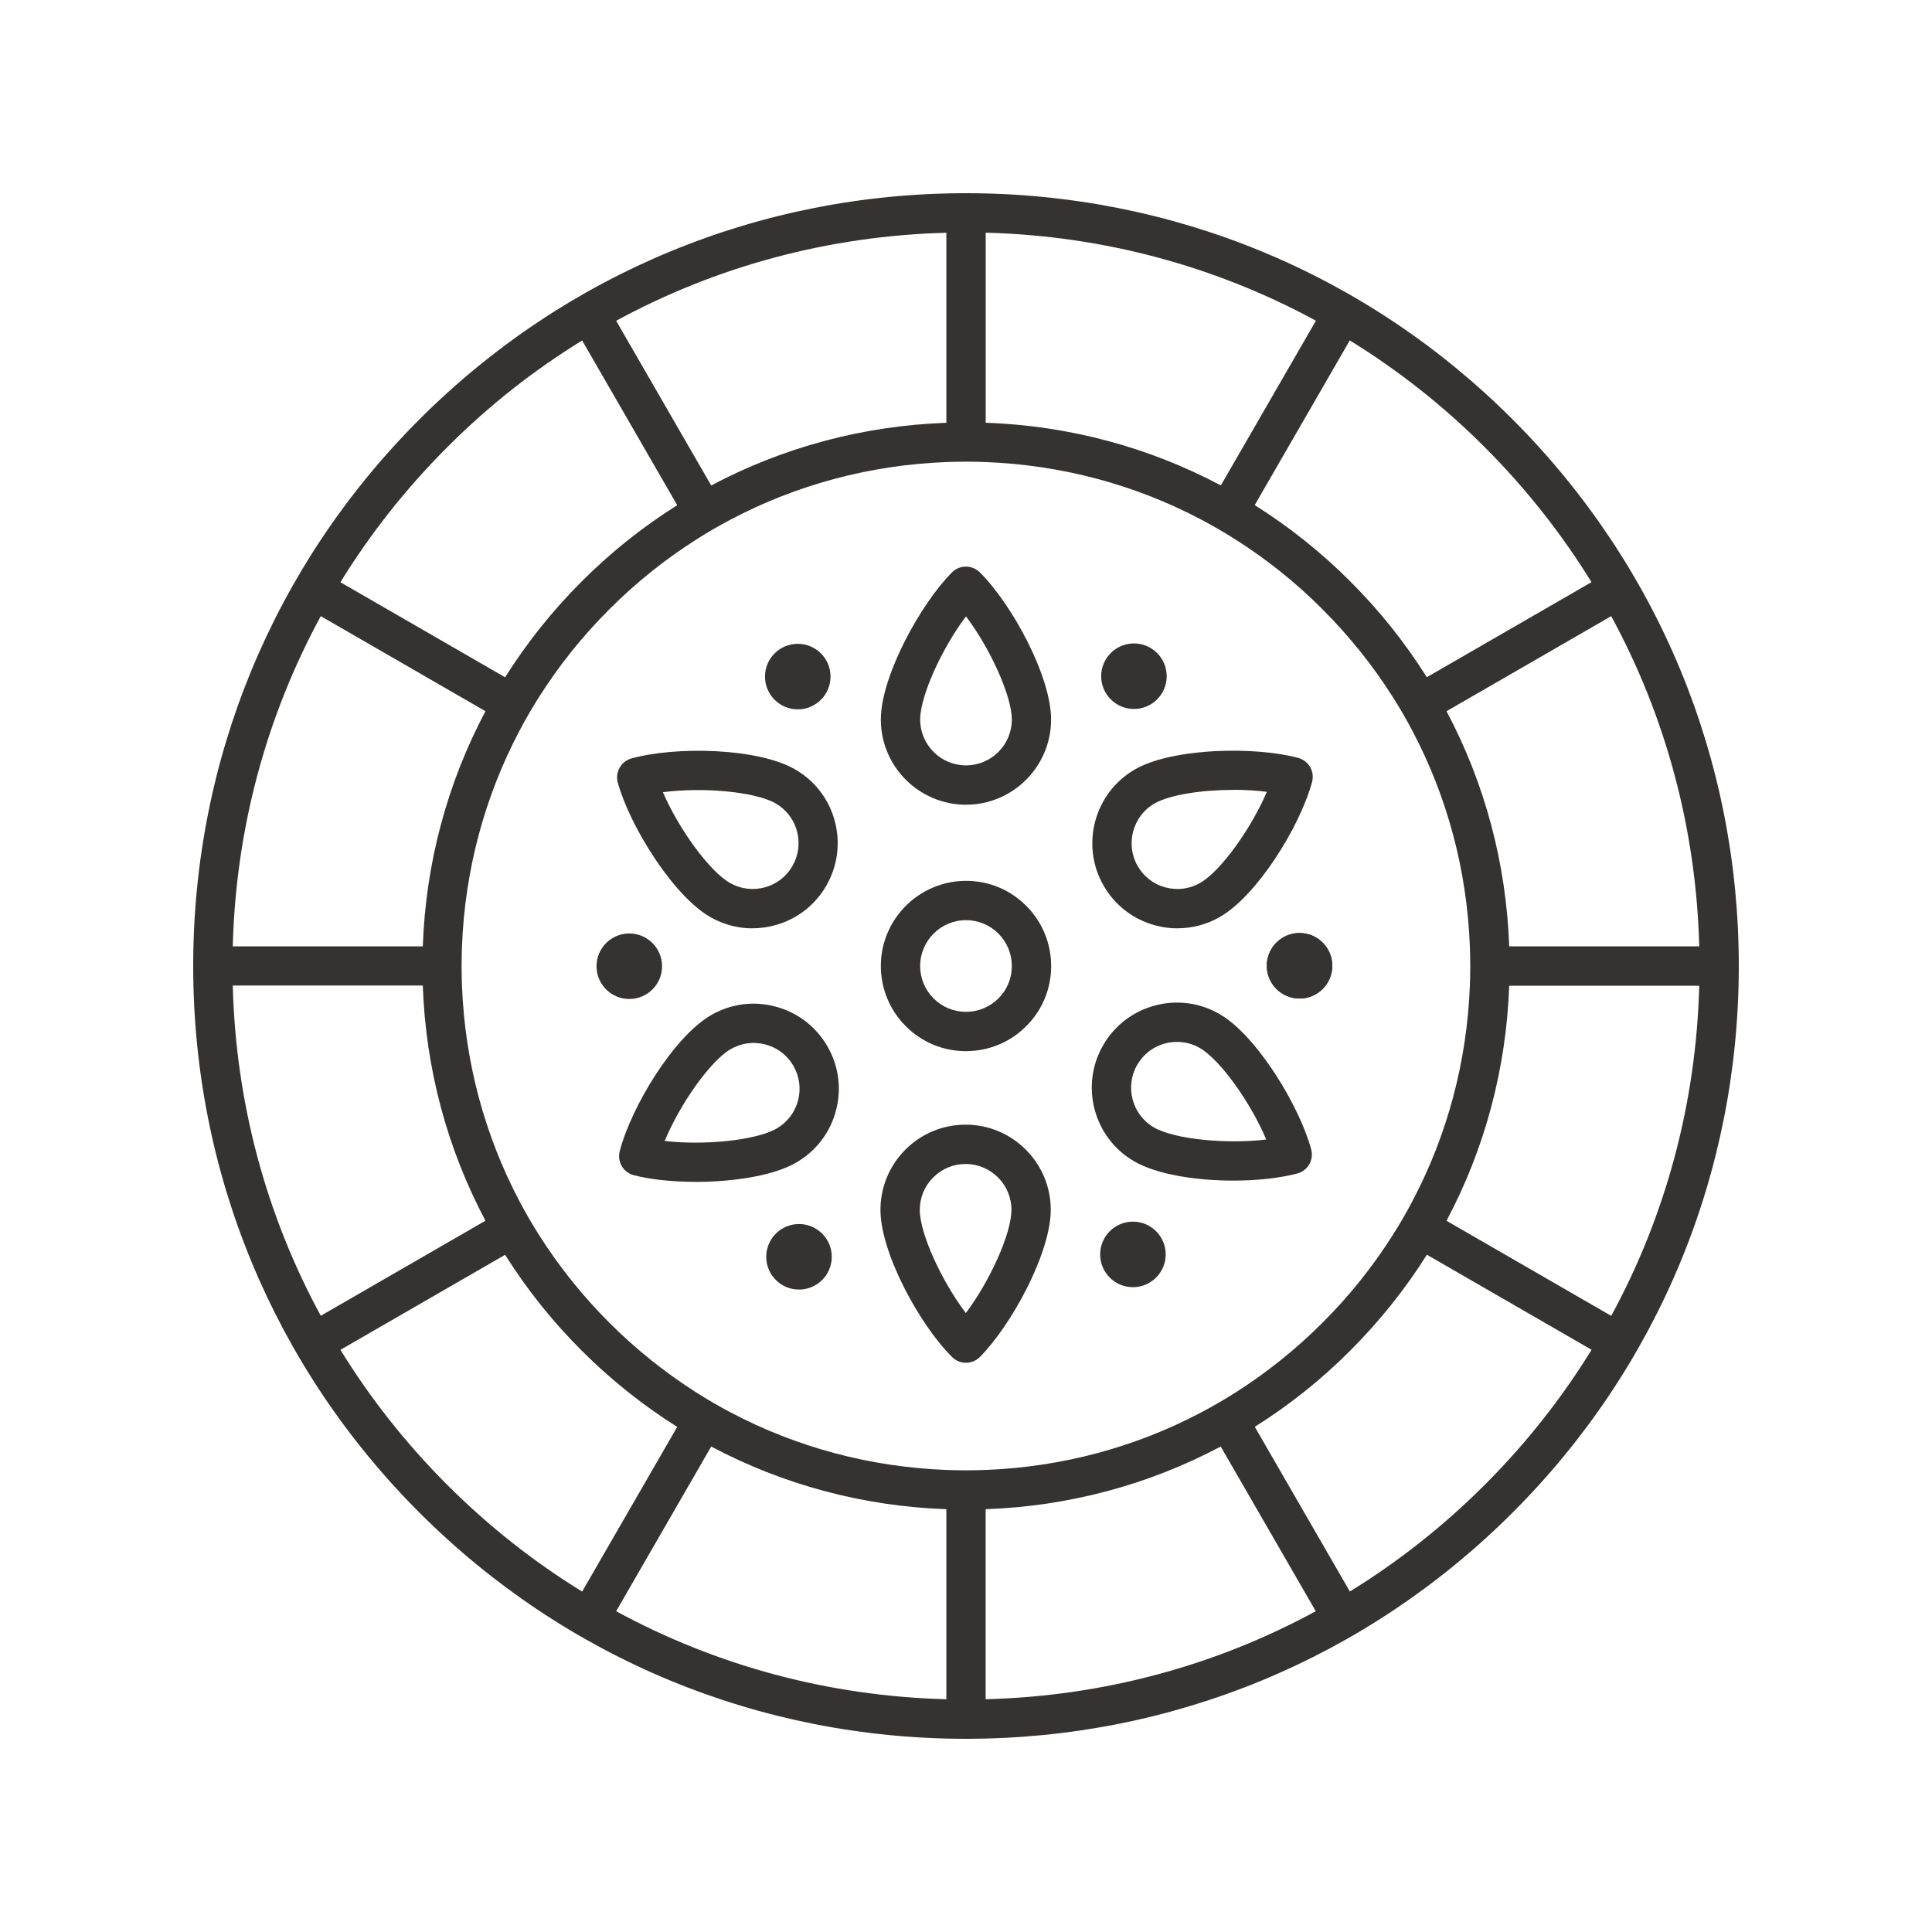
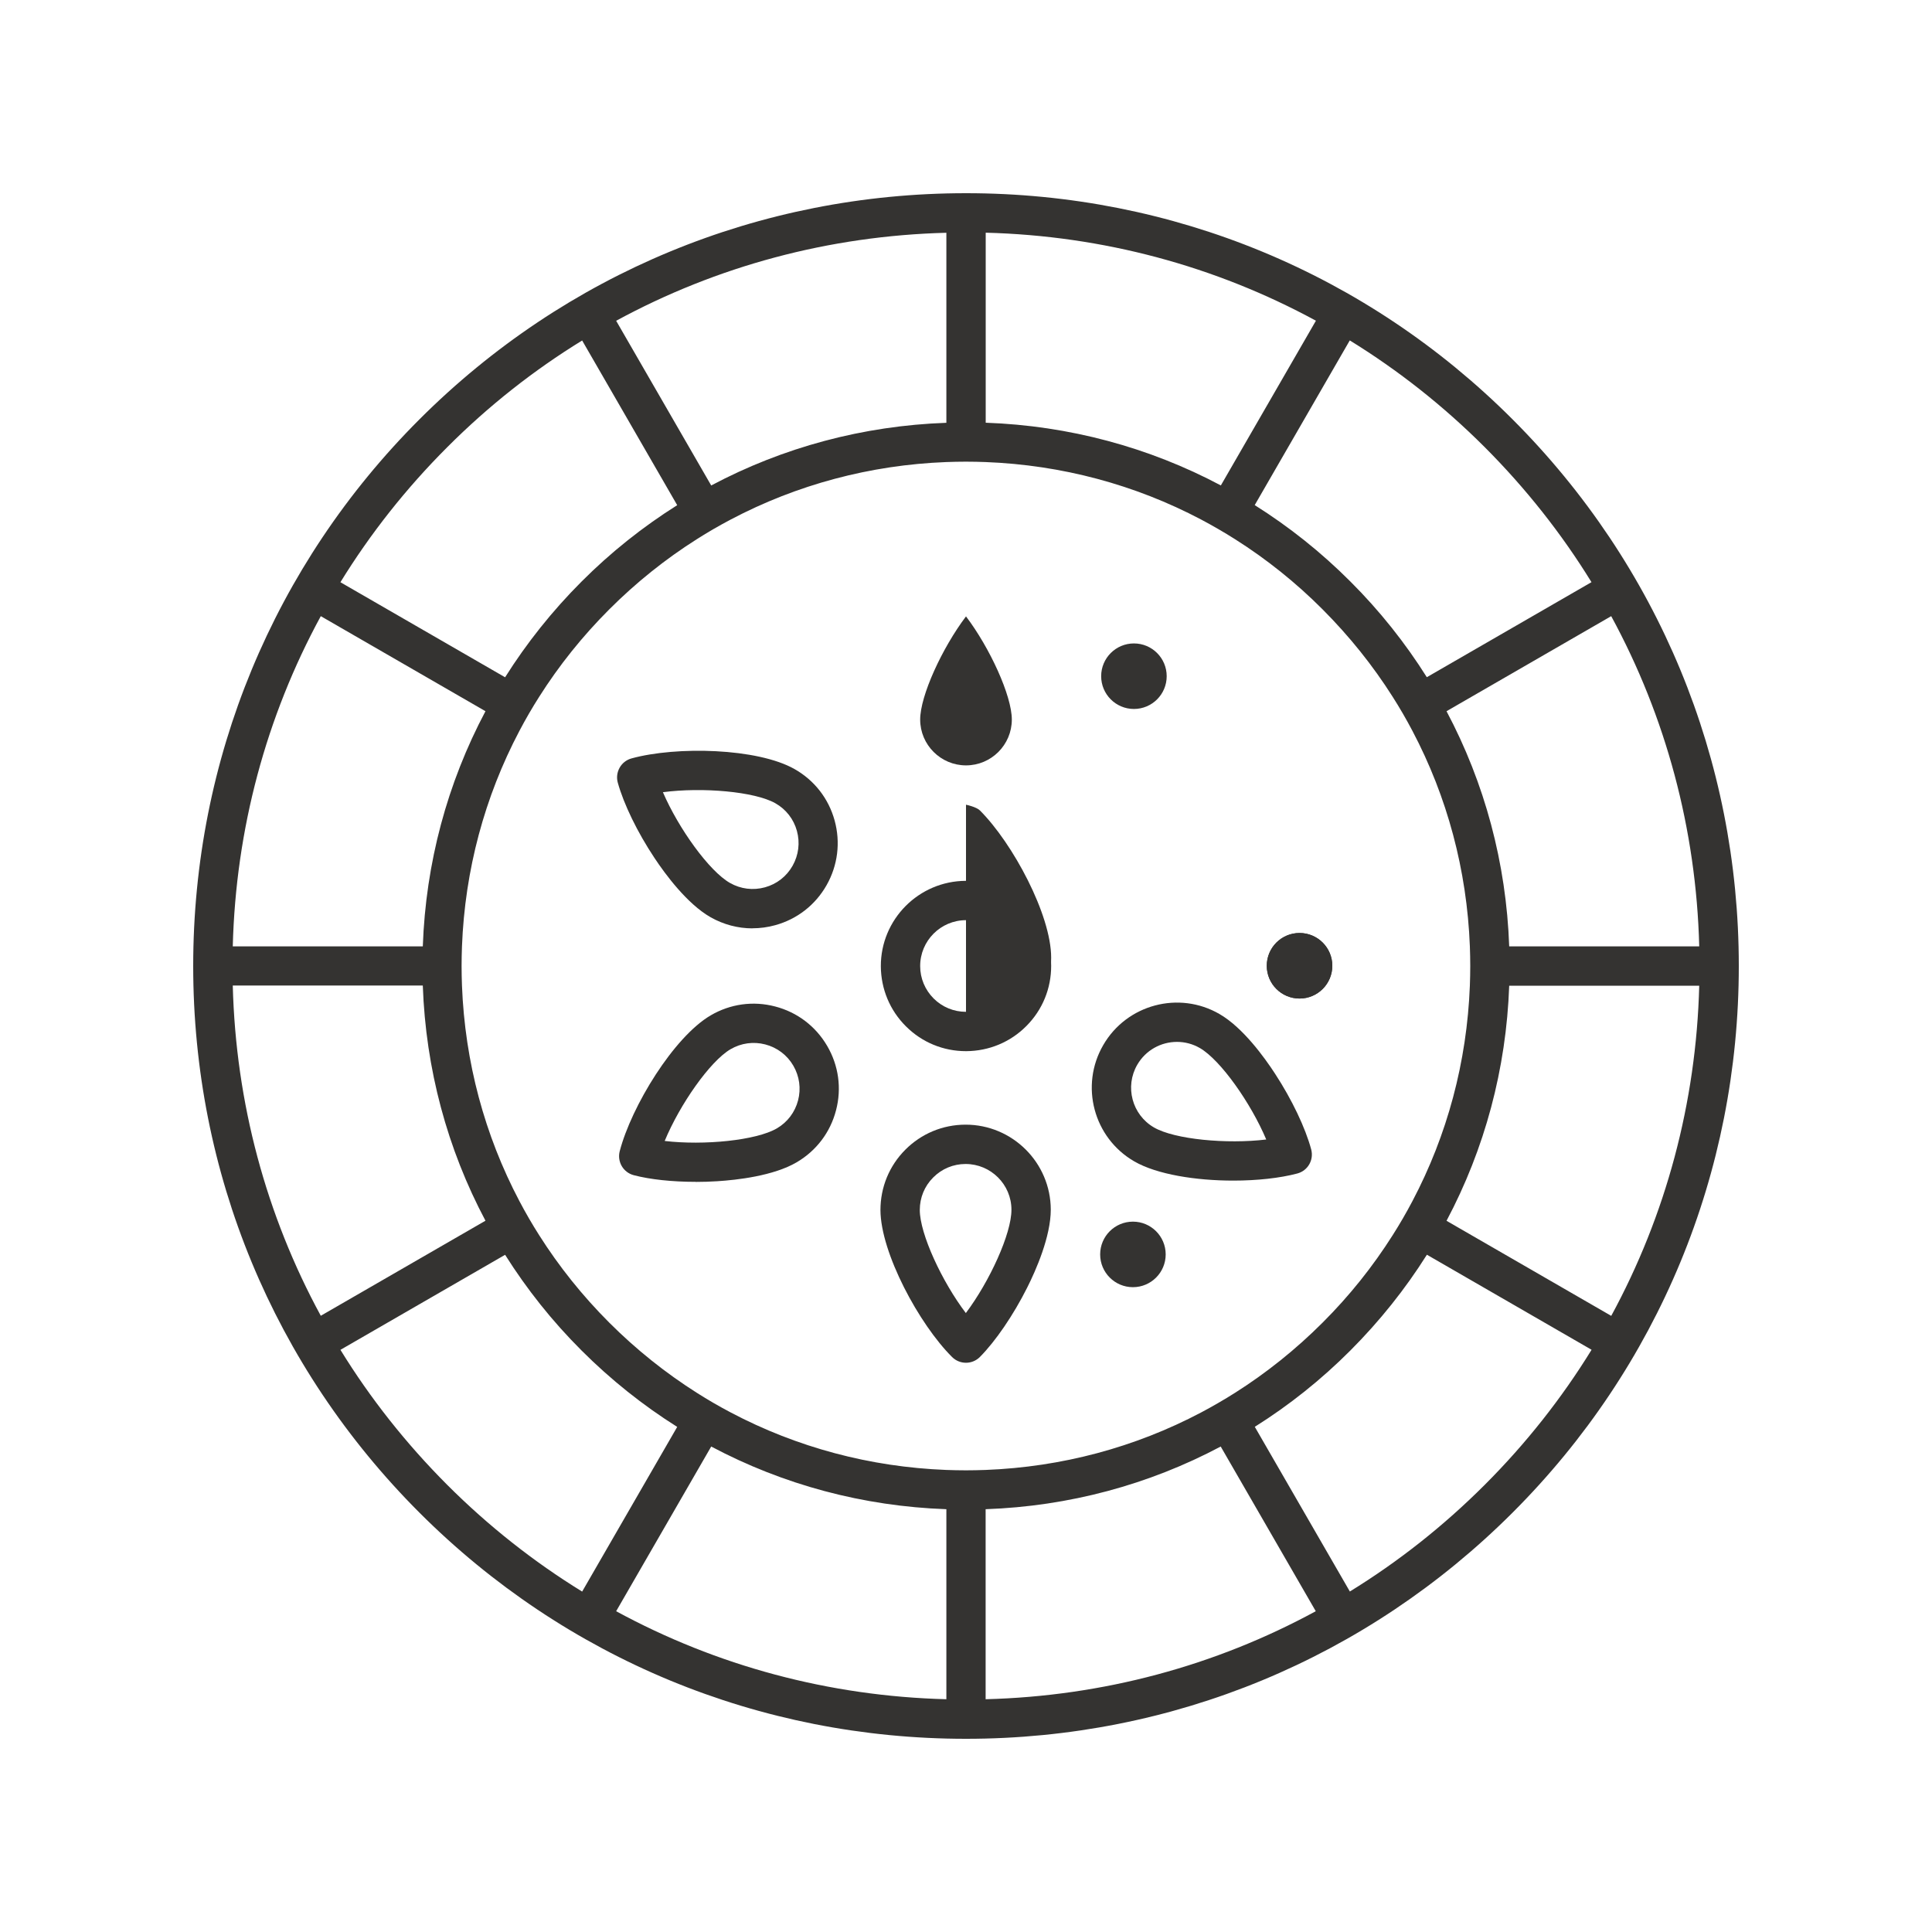
<svg xmlns="http://www.w3.org/2000/svg" id="Layer_1" data-name="Layer 1" viewBox="0 0 250 250">
  <defs>
    <style>
      .cls-1 {
        fill: #343331;
      }
    </style>
  </defs>
  <g>
    <path class="cls-1" d="M195.73,54.27c-18.87-18.88-43.99-29.27-70.73-29.27s-51.85,10.4-70.73,29.27c-18.87,18.87-29.27,43.99-29.27,70.73s10.4,51.85,29.27,70.73c18.88,18.88,44,29.27,70.73,29.27s51.85-10.4,70.73-29.27c18.88-18.87,29.27-43.99,29.27-70.73s-10.4-51.85-29.27-70.73ZM195.29,122.46c-.38-10.78-3.17-21.13-8.11-30.43l21.31-12.3c7.07,13,11,27.56,11.39,42.73h-24.59ZM190.25,125c0,.85-.02,1.7-.05,2.54-.38,9.87-2.93,19.35-7.43,27.88-.79,1.5-1.64,2.97-2.55,4.4-2.57,4.06-5.6,7.86-9.08,11.33-3.47,3.47-7.27,6.51-11.33,9.08-1.44.91-2.91,1.76-4.4,2.55-8.53,4.5-18.01,7.05-27.88,7.43-.84.03-1.69.05-2.54.05s-1.7-.02-2.54-.05c-9.87-.38-19.35-2.93-27.88-7.43-1.5-.79-2.97-1.64-4.4-2.55-4.05-2.57-7.85-5.6-11.33-9.08-3.47-3.47-6.51-7.27-9.08-11.33-.91-1.43-1.76-2.9-2.55-4.4-4.5-8.53-7.05-18.01-7.43-27.88-.03-.84-.05-1.69-.05-2.54s.02-1.7.05-2.54c.38-9.87,2.93-19.35,7.43-27.88.79-1.5,1.64-2.97,2.55-4.4,2.57-4.06,5.6-7.85,9.08-11.33,3.47-3.47,7.27-6.51,11.33-9.08,1.43-.91,2.9-1.76,4.4-2.55,8.53-4.5,18.01-7.05,27.88-7.43.84-.03,1.69-.05,2.54-.05s1.7.02,2.54.05c9.87.38,19.35,2.93,27.88,7.43,1.49.79,2.96,1.64,4.4,2.55,4.06,2.57,7.86,5.6,11.33,9.08s6.51,7.27,9.08,11.33c.91,1.43,1.76,2.9,2.55,4.4,4.5,8.53,7.05,18.01,7.43,27.88.03.84.05,1.69.05,2.54ZM205.94,75.33l-21.31,12.3c-2.79-4.43-6.09-8.59-9.89-12.38-3.79-3.8-7.95-7.1-12.38-9.89l12.3-21.31c6.27,3.86,12.13,8.48,17.46,13.81,5.33,5.34,9.95,11.19,13.81,17.46ZM157.97,62.81c-9.3-4.94-19.65-7.73-30.42-8.11v-24.59c15.16.39,29.72,4.32,42.73,11.39l-12.3,21.31ZM122.46,30.12v24.59c-10.78.38-21.13,3.17-30.43,8.11l-12.3-21.31c13-7.07,27.56-11,42.73-11.39ZM57.87,57.87c5.33-5.34,11.19-9.96,17.46-13.81l12.3,21.31c-4.43,2.79-8.59,6.09-12.38,9.89-3.79,3.79-7.1,7.95-9.89,12.38l-21.31-12.3c3.86-6.27,8.48-12.13,13.81-17.46ZM41.51,79.73l21.31,12.3c-4.94,9.3-7.73,19.65-8.11,30.43h-24.59c.39-15.17,4.32-29.73,11.39-42.73ZM54.71,127.54c.38,10.78,3.17,21.13,8.11,30.42l-21.31,12.3c-7.07-13-11-27.56-11.39-42.73h24.59ZM44.05,174.67l21.31-12.3c2.79,4.43,6.09,8.59,9.89,12.38,3.79,3.79,7.95,7.1,12.38,9.89l-12.3,21.31c-6.27-3.86-12.13-8.48-17.46-13.81-5.33-5.34-9.96-11.2-13.81-17.46ZM92.03,187.18c9.3,4.94,19.65,7.73,30.43,8.11v24.59c-15.17-.39-29.73-4.32-42.73-11.39l12.3-21.31ZM127.54,219.88v-24.59c10.77-.38,21.12-3.17,30.42-8.11l12.3,21.31c-13,7.07-27.56,11-42.73,11.39ZM192.13,192.13c-5.34,5.34-11.2,9.96-17.46,13.81l-12.3-21.31c4.44-2.79,8.59-6.09,12.38-9.89,3.79-3.8,7.1-7.95,9.89-12.38l21.31,12.3c-3.86,6.27-8.48,12.13-13.81,17.46ZM208.49,170.27l-21.31-12.3c4.94-9.3,7.73-19.65,8.11-30.42h24.59c-.39,15.16-4.32,29.72-11.39,42.73Z" />
-     <path class="cls-1" d="M125,104.13c-6.07,0-11.02-4.94-11.02-11.02,0-3.48,1.93-7.82,3.08-10.1,1.8-3.56,4.09-6.9,6.13-8.95.48-.48,1.12-.74,1.8-.74s1.32.27,1.8.74c4.26,4.26,9.22,13.51,9.22,19.05,0,6.07-4.94,11.02-11.02,11.02ZM125,79.76c-3.09,4.09-5.93,10.27-5.93,13.35,0,3.27,2.66,5.93,5.93,5.93s5.93-2.66,5.93-5.93c0-3.08-2.84-9.27-5.93-13.35Z" />
-     <path class="cls-1" d="M152.37,120.13c-.97,0-1.94-.13-2.9-.39-2.84-.77-5.21-2.6-6.67-5.15-3.02-5.27-1.19-12.02,4.08-15.04,3.02-1.73,7.75-2.21,10.3-2.35,3.98-.21,8.02.12,10.81.87,1.35.37,2.16,1.76,1.79,3.12-1.58,5.82-7.13,14.72-11.94,17.47h0c-1.69.97-3.57,1.46-5.46,1.46ZM159.62,102.21c-4.09,0-8.25.63-10.21,1.75-2.84,1.63-3.82,5.26-2.2,8.1.79,1.37,2.06,2.36,3.59,2.77,1.53.41,3.13.21,4.5-.58h0c2.68-1.53,6.62-7.07,8.63-11.79-1.36-.17-2.83-.26-4.32-.26Z" />
+     <path class="cls-1" d="M125,104.13s1.32.27,1.8.74c4.26,4.26,9.22,13.51,9.22,19.05,0,6.07-4.94,11.02-11.02,11.02ZM125,79.76c-3.09,4.09-5.93,10.27-5.93,13.35,0,3.27,2.66,5.93,5.93,5.93s5.93-2.66,5.93-5.93c0-3.08-2.84-9.27-5.93-13.35Z" />
    <path class="cls-1" d="M159.59,152.77c-4.82,0-9.89-.79-12.82-2.49-5.26-3.04-7.06-9.8-4.01-15.05,3.04-5.26,9.8-7.06,15.05-4.01,3.01,1.74,5.8,5.59,7.19,7.73,2.18,3.34,3.92,7,4.67,9.79.36,1.36-.44,2.75-1.8,3.11-2.26.6-5.22.92-8.28.92ZM152.3,134.82c-2.05,0-4.04,1.06-5.14,2.96-1.64,2.83-.67,6.47,2.16,8.11,2.67,1.55,9.44,2.18,14.53,1.56-1.99-4.72-5.91-10.28-8.58-11.83-.93-.54-1.95-.8-2.96-.8Z" />
    <path class="cls-1" d="M124.99,176.34c-.65,0-1.3-.25-1.79-.74-4.27-4.25-9.25-13.49-9.27-19.02h0c0-2.94,1.13-5.71,3.21-7.8,2.08-2.09,4.84-3.24,7.78-3.25h.03c6.06,0,11,4.92,11.02,10.99,0,3.48-1.91,7.83-3.06,10.11-1.79,3.56-4.08,6.91-6.11,8.96-.5.5-1.15.75-1.8.75ZM124.95,150.62h-.01c-1.58,0-3.07.62-4.19,1.75-1.12,1.12-1.73,2.61-1.73,4.2h0c0,3.08,2.86,9.26,5.96,13.34,3.08-4.1,5.91-10.28,5.9-13.37,0-3.27-2.67-5.92-5.93-5.92Z" />
    <path class="cls-1" d="M90.02,152.93c-3.01,0-5.87-.3-8.01-.86-.65-.17-1.21-.59-1.55-1.17-.34-.58-.44-1.28-.27-1.93,1.52-5.83,7-14.79,11.77-17.58,2.54-1.49,5.51-1.9,8.35-1.15,2.85.74,5.23,2.55,6.72,5.09,1.49,2.54,1.9,5.51,1.15,8.35-.74,2.85-2.55,5.23-5.09,6.72-3,1.76-7.72,2.29-10.27,2.45-.94.06-1.88.09-2.81.09ZM86.01,147.64c5.09.6,11.86-.07,14.52-1.63,1.37-.8,2.34-2.09,2.74-3.62.4-1.53.18-3.13-.62-4.5-.8-1.37-2.09-2.34-3.62-2.74-1.53-.4-3.13-.18-4.5.62-2.66,1.56-6.56,7.14-8.52,11.87Z" />
    <path class="cls-1" d="M97.37,120.13c-1.88,0-3.74-.49-5.42-1.44-3.02-1.72-5.85-5.54-7.26-7.67-2.21-3.32-3.98-6.97-4.75-9.75-.18-.65-.09-1.34.24-1.93.33-.59.88-1.02,1.53-1.2,5.81-1.6,16.3-1.35,21.11,1.38,2.56,1.45,4.4,3.81,5.18,6.65.78,2.84.41,5.81-1.04,8.37-1.45,2.56-3.81,4.4-6.65,5.18-.97.27-1.96.4-2.95.4ZM85.78,102.51c2.03,4.71,6,10.23,8.69,11.75,1.38.78,2.98.98,4.51.56,1.53-.42,2.8-1.41,3.58-2.79.78-1.38.98-2.98.56-4.51-.42-1.53-1.41-2.8-2.79-3.58t0,0c-2.68-1.52-9.46-2.1-14.54-1.43Z" />
-     <circle class="cls-1" cx="103.23" cy="87.55" r="4.24" />
    <circle class="cls-1" cx="146.73" cy="87.5" r="4.24" />
    <circle class="cls-1" cx="168.16" cy="124.97" r="4.24" />
    <circle class="cls-1" cx="146.6" cy="162.32" r="4.24" />
    <path class="cls-1" d="M125,136.02c-2.93,0-5.68-1.13-7.76-3.2-2.09-2.07-3.24-4.84-3.26-7.78h0c-.02-6.07,4.9-11.03,10.98-11.06h.04c2.93,0,5.68,1.13,7.76,3.2,2.09,2.07,3.24,4.84,3.26,7.78.01,2.94-1.12,5.71-3.2,7.8-2.07,2.09-4.84,3.24-7.78,3.26h-.04ZM125,119.07h-.02c-3.27.01-5.92,2.68-5.91,5.95h0c0,1.58.63,3.07,1.75,4.19,1.12,1.11,2.6,1.72,4.18,1.72h.02c1.58,0,3.07-.63,4.19-1.75,1.12-1.12,1.73-2.62,1.72-4.2,0-1.58-.63-3.07-1.75-4.19-1.12-1.11-2.6-1.72-4.18-1.72Z" />
-     <circle class="cls-1" cx="103.39" cy="162.63" r="4.24" />
-     <circle class="cls-1" cx="81.43" cy="125.03" r="4.24" />
  </g>
  <circle class="cls-1" cx="168.16" cy="124.97" r="4.24" />
</svg>